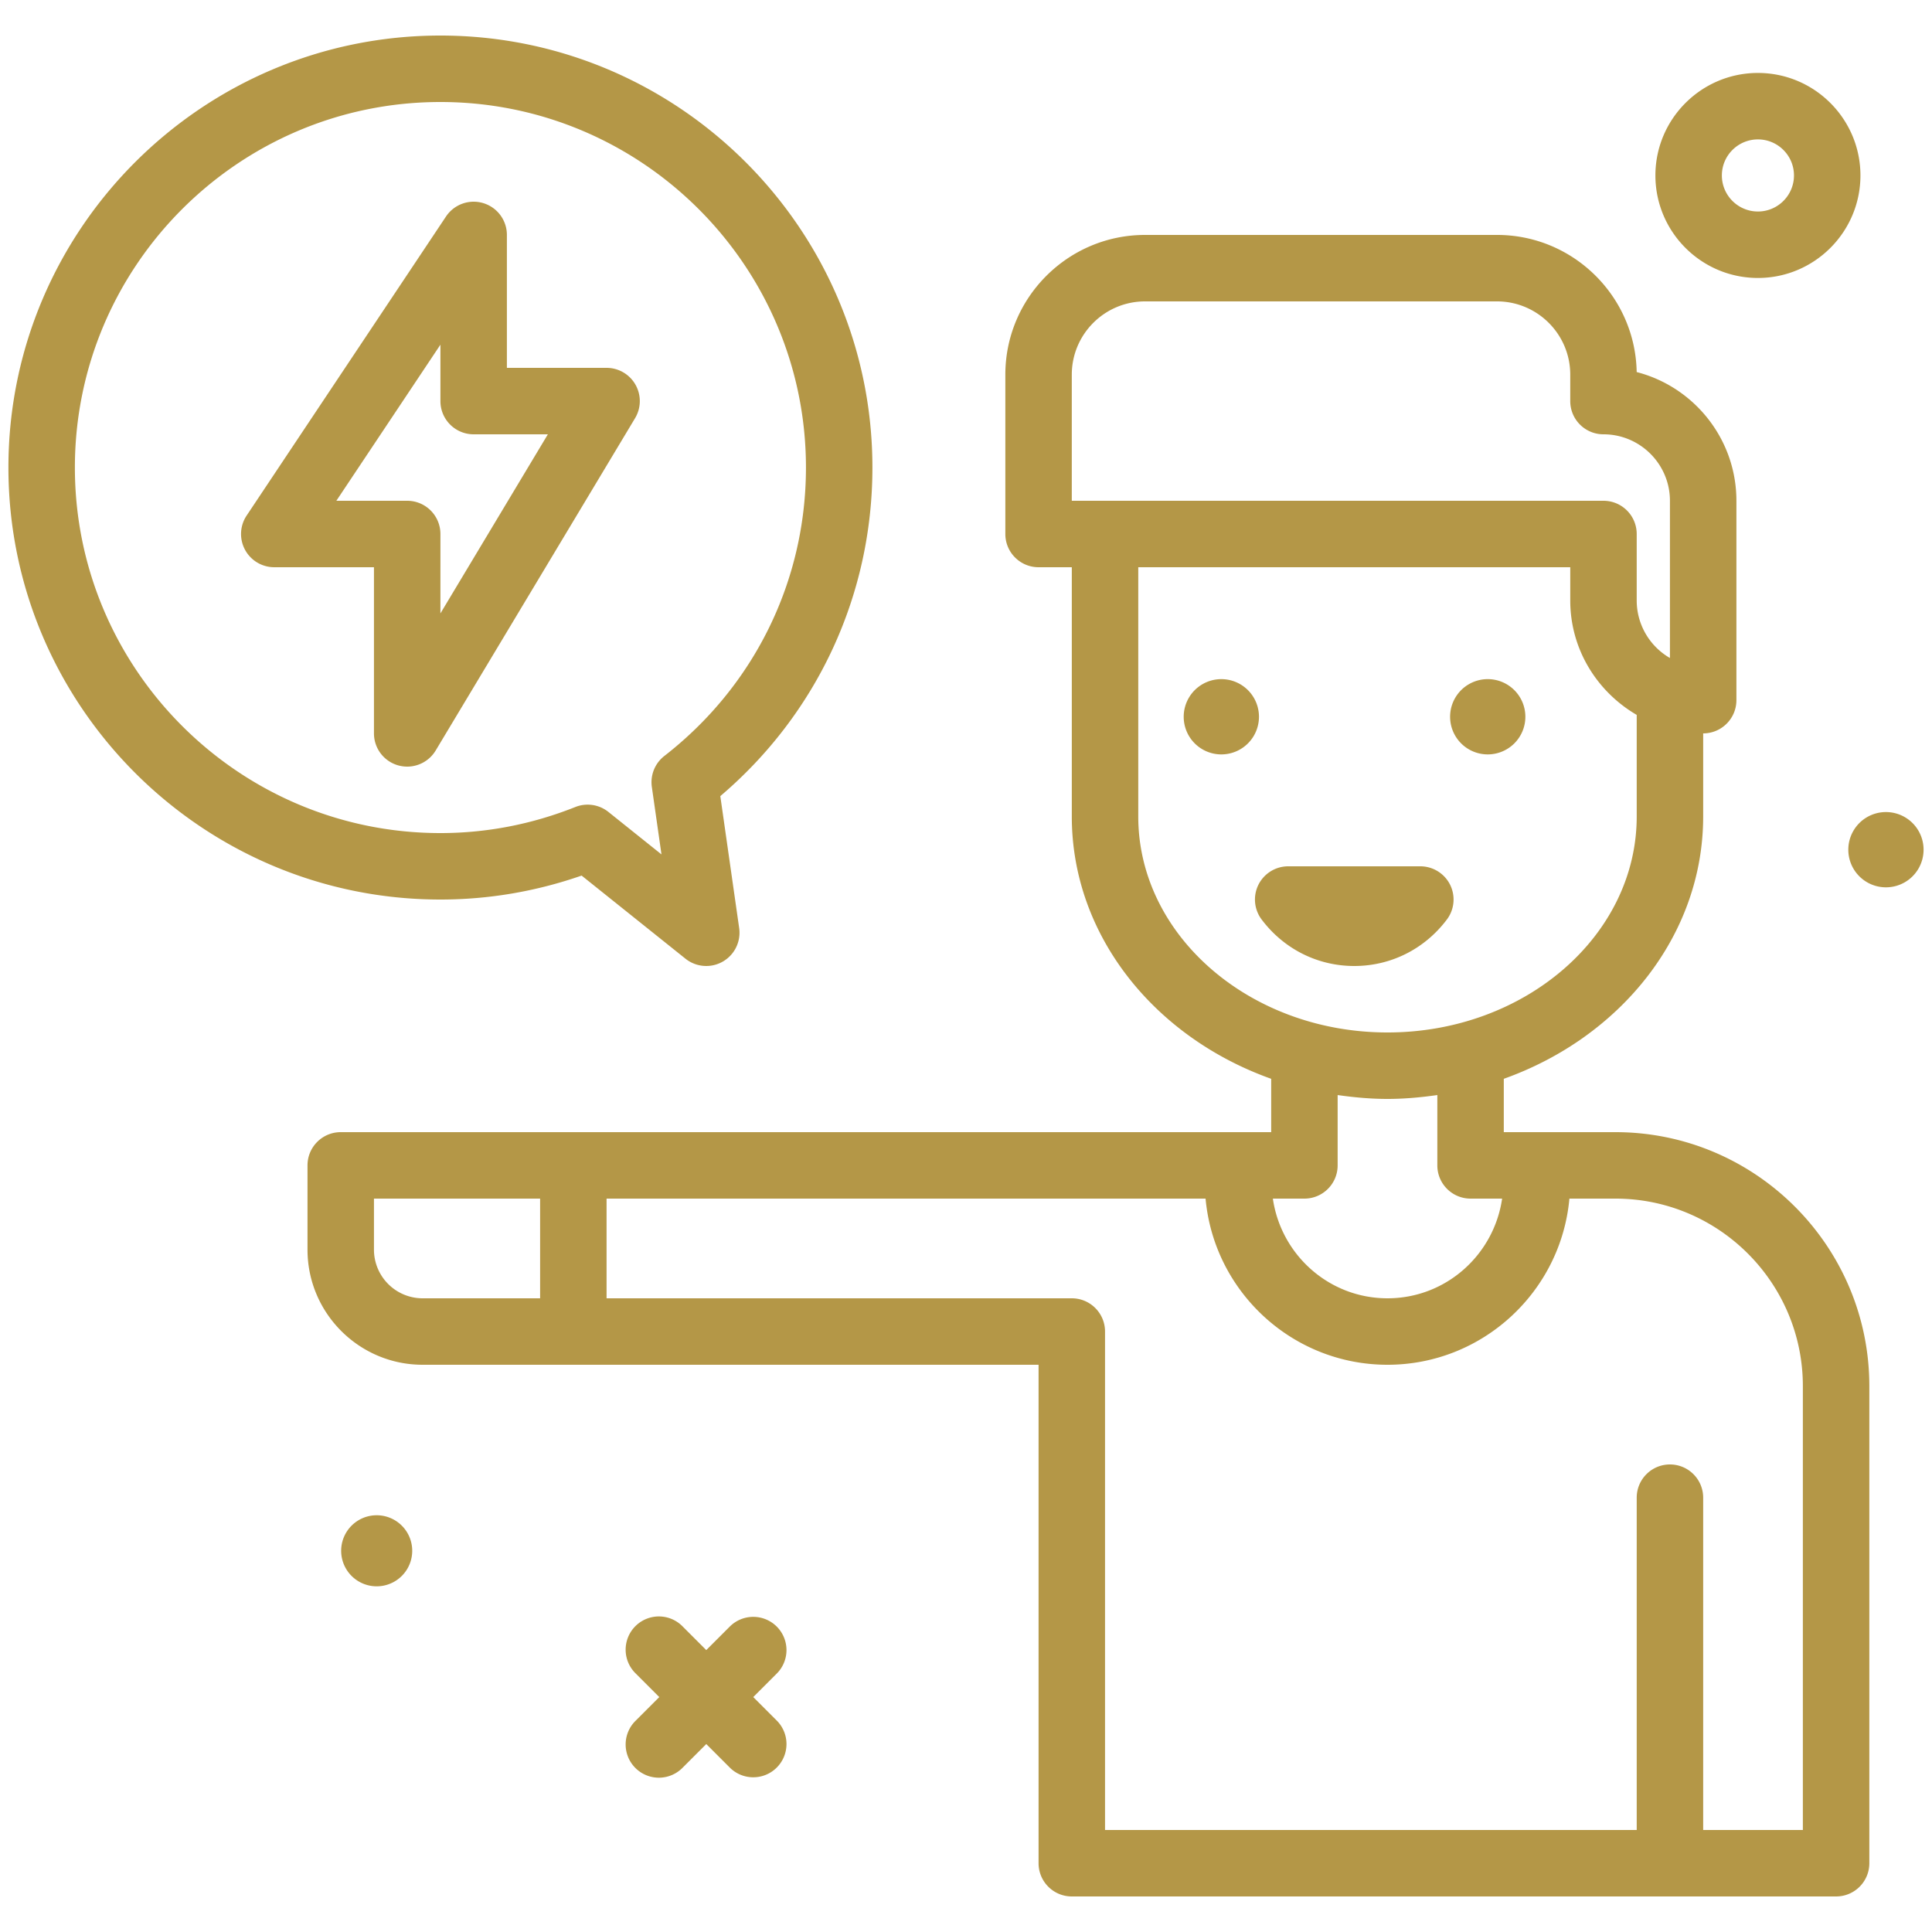
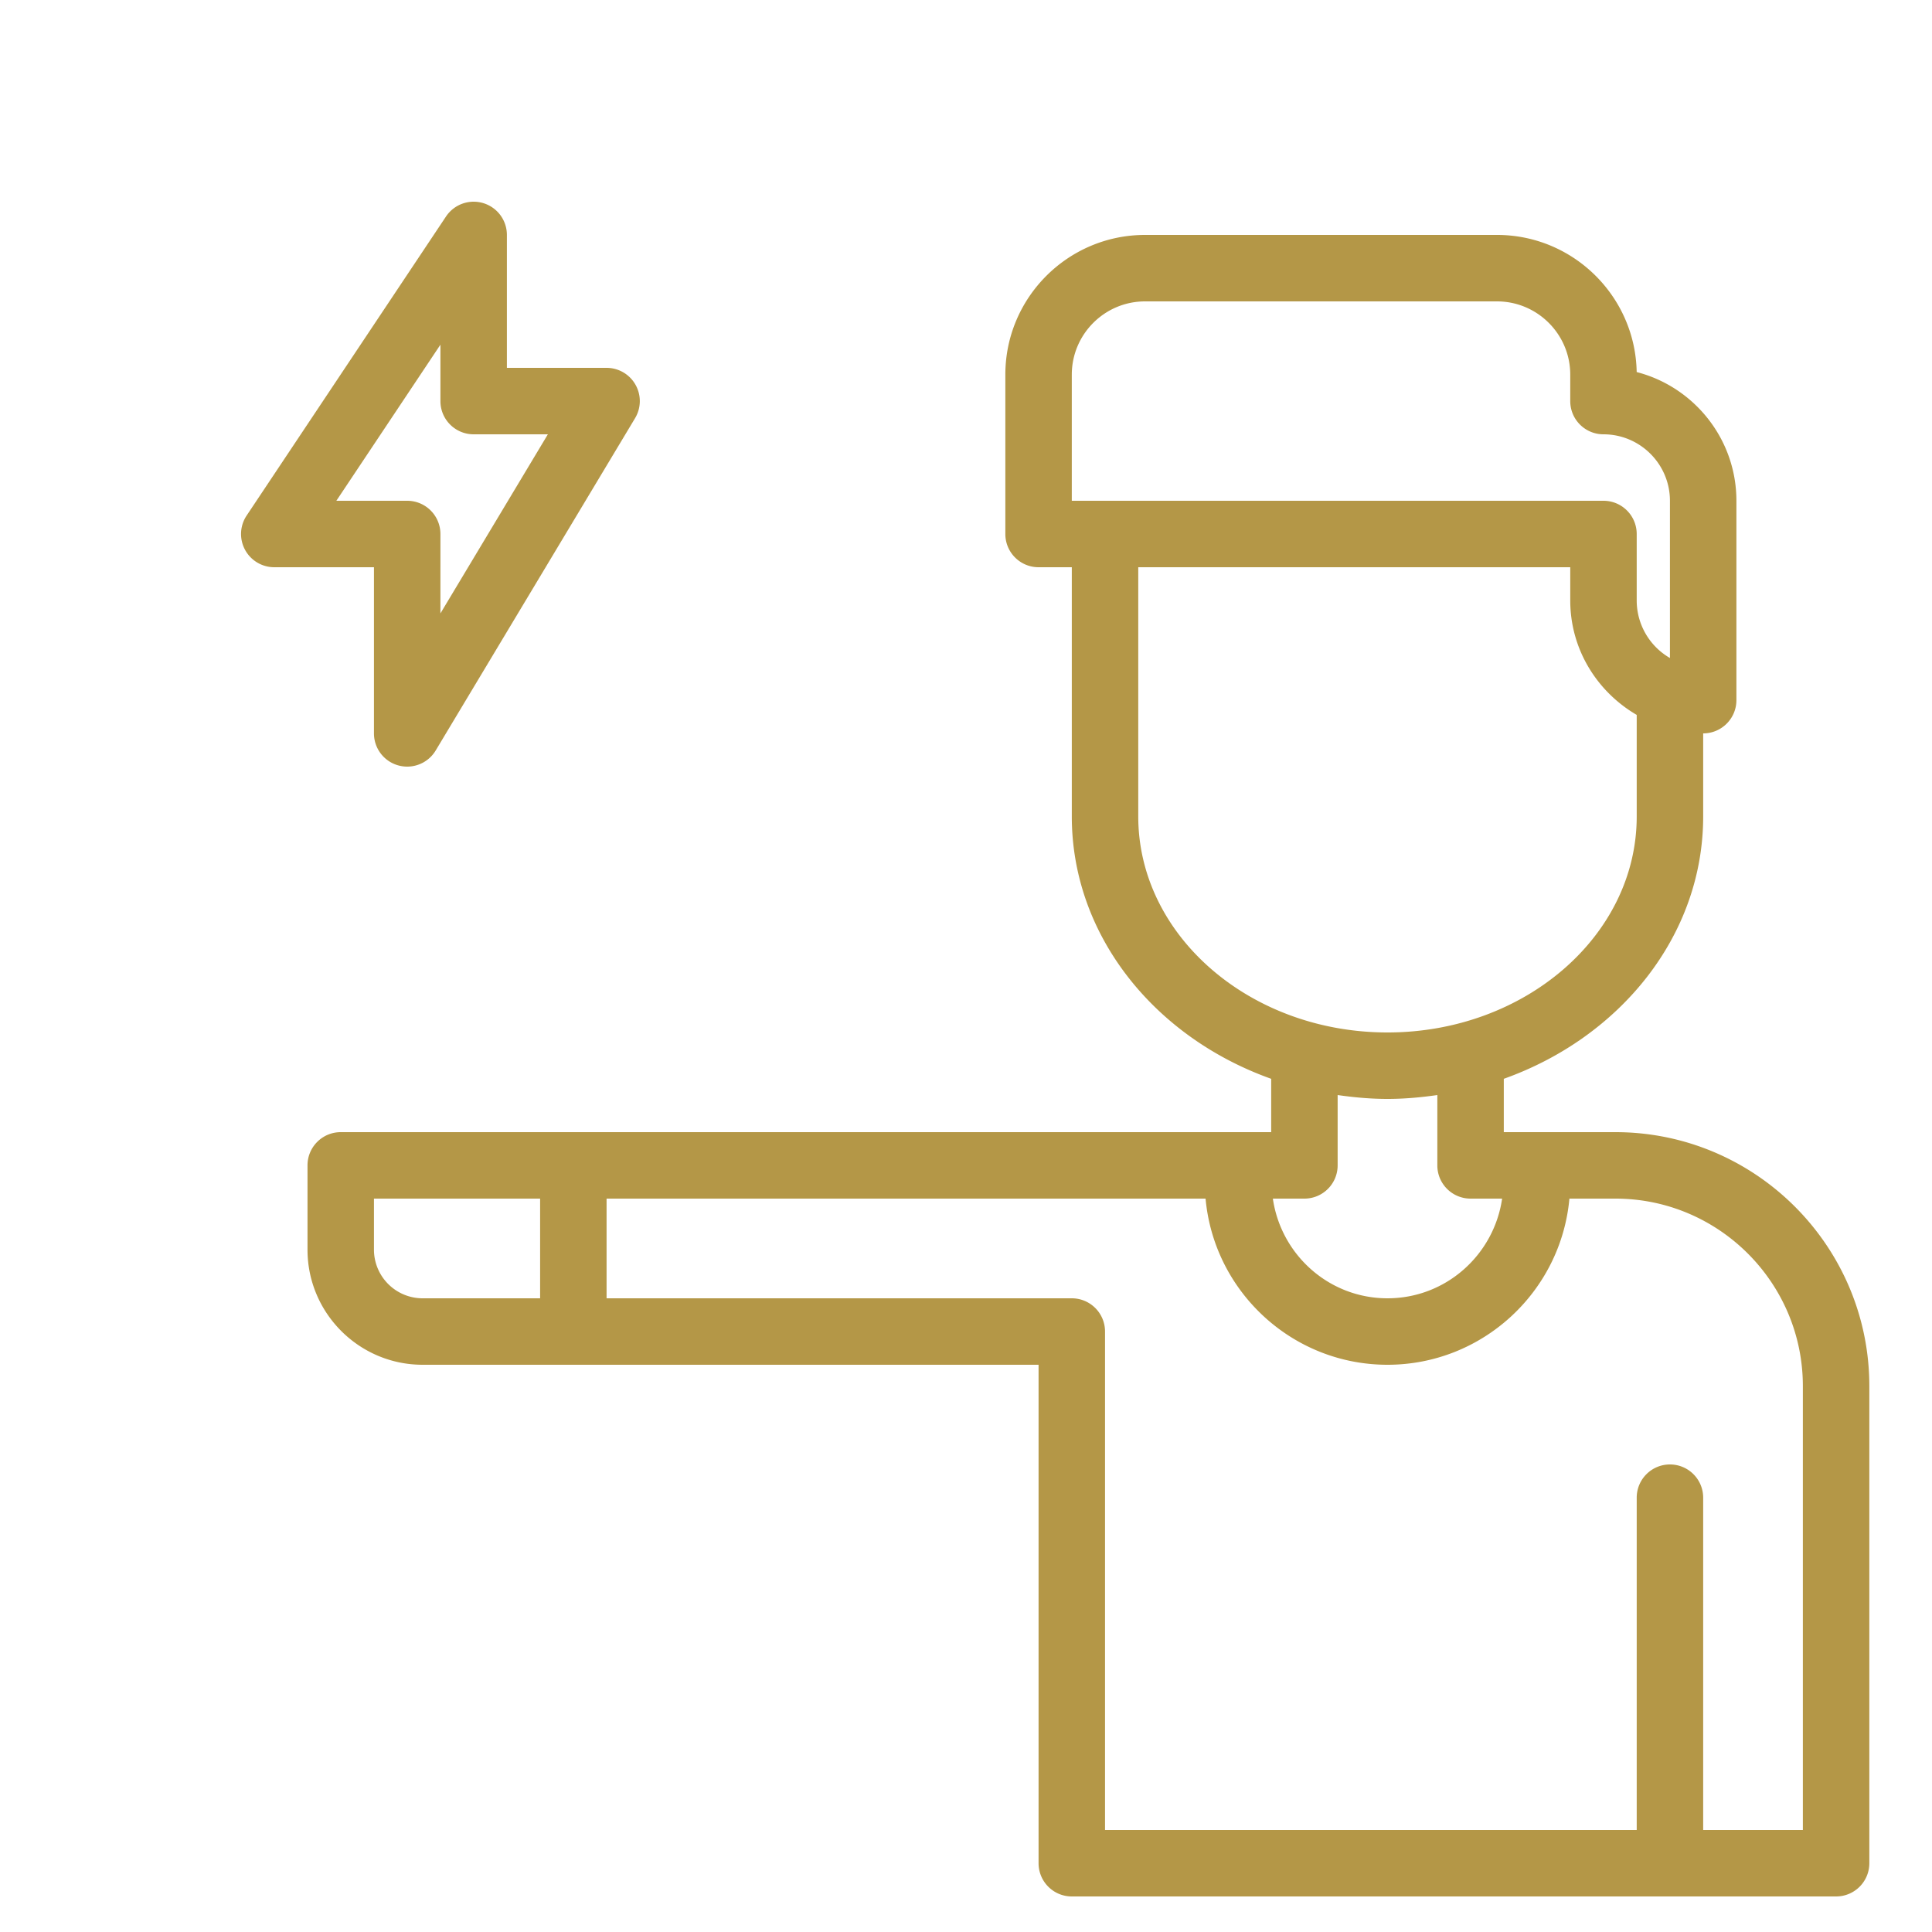
<svg xmlns="http://www.w3.org/2000/svg" version="1.1" width="512" height="512" x="0" y="0" viewBox="0 0 300 300" style="enable-background:new 0 0 512 512" xml:space="preserve">
  <g transform="matrix(1.29,0,0,1.29,-43.5,-43.5)">
-     <path d="M79.063 216.115a4.277 4.277 0 1 0 .002 8.554 4.277 4.277 0 0 0-.002-8.554zM127.22 229.516a4 4 0 0 0-5.656 0l-2.828 2.828-2.828-2.828a4 4 0 1 0-5.656 5.656L113.08 238l-2.828 2.828a4 4 0 1 0 5.656 5.656l2.828-2.828 2.828 2.828c.781.781 1.805 1.172 2.828 1.172s2.047-.391 2.828-1.172a4 4 0 0 0 0-5.656L124.392 238l2.828-2.828a4 4 0 0 0 0-5.656zM245.325 67.18c6.805 0 12.34-5.535 12.34-12.34 0-6.803-5.535-12.338-12.34-12.338s-12.34 5.535-12.34 12.338c0 6.805 5.536 12.34 12.34 12.34zm0-16.678c2.395 0 4.34 1.945 4.34 4.338s-1.945 4.34-4.34 4.34-4.34-1.947-4.34-4.34 1.946-4.338 4.34-4.338zM260.735 131.47a4.53 4.53 0 1 0 .001 9.06 4.53 4.53 0 0 0-.001-9.06zM207.88 144.41a4.003 4.003 0 0 0 .391-4.193 4.01 4.01 0 0 0-3.582-2.217h-15.906a4.008 4.008 0 0 0-3.582 2.217 4.001 4.001 0 0 0 .391 4.193c2.68 3.553 6.742 5.59 11.145 5.59s8.463-2.037 11.143-5.59zM180.735 115.47a4.53 4.53 0 1 0 .001 9.06 4.53 4.53 0 0 0-.001-9.06zM212.735 124.529a4.53 4.53 0 1 0 0-9.059 4.53 4.53 0 0 0 0 9.059zM103.731 139.117l12.504 10.006a4.002 4.002 0 0 0 6.461-3.689l-2.27-15.883c11.664-9.92 18.309-24.205 18.309-39.551 0-28.674-23.328-52-52-52s-52 23.326-52 52 23.328 52 52 52c5.789 0 11.496-.969 16.996-2.883zM42.735 90c0-24.262 19.738-44 44-44s44 19.738 44 44c0 13.641-6.211 26.297-17.047 34.719a4.002 4.002 0 0 0-1.504 3.725l1.16 8.123-6.387-5.111a3.997 3.997 0 0 0-3.98-.594C97.751 132.943 92.286 134 86.735 134c-24.261 0-44-19.738-44-44z" fill="#b49747" opacity="1" data-original="#000000" />
    <path d="M110.216 80.029a4 4 0 0 0-3.48-2.029h-12V62a3.997 3.997 0 0 0-2.84-3.828 4.003 4.003 0 0 0-4.488 1.609l-24 36A4 4 0 0 0 66.735 102h12v20a3.998 3.998 0 0 0 4 4 4 4 0 0 0 3.43-1.941l24-40a3.999 3.999 0 0 0 .051-4.03zm-23.481 27.53V98c0-2.209-1.789-4-4-4h-8.527l12.527-18.789V82c0 2.209 1.789 4 4 4h8.934zM228.169 170h-13.434v-6.421c14.038-5.001 24-17.257 24-31.579v-10c2.211 0 4-1.791 4-4V94c0-7.443-5.109-13.715-12.004-15.494C230.567 69.377 223.087 62 213.919 62h-42.367c-9.273 0-16.816 7.543-16.816 16.816V98c0 2.209 1.789 4 4 4h4v30c0 14.322 9.962 26.578 24 31.579V170h-112c-2.211 0-4 1.791-4 4v10.143c0 7.641 6.215 13.857 13.855 13.857h74.145v60c0 2.209 1.789 4 4 4h92c2.211 0 4-1.791 4-4v-57.432C258.735 183.713 245.024 170 228.169 170zm-65.434-91.184c0-4.861 3.953-8.816 8.816-8.816h42.367c4.863 0 8.816 3.955 8.816 8.816V82c0 2.209 1.789 4 4 4 4.41 0 8 3.588 8 8v18.926a8 8 0 0 1-4-6.926v-8c0-2.209-1.789-4-4-4h-64V78.816zm8 53.184v-30h52v4c0 5.896 3.241 10.999 8 13.775V132c0 14.336-13.457 26-30 26s-30-11.664-30-26zm30 34c2.046 0 4.041-.186 6-.466V174c0 2.209 1.789 4 4 4h3.798c-.981 6.767-6.764 12-13.798 12s-12.817-5.233-13.798-12h3.798c2.211 0 4-1.791 4-4v-8.466c1.96.28 3.954.466 6 .466zm-122 18.143V178h20v12H84.591a5.862 5.862 0 0 1-5.856-5.857zm172 69.857h-12v-40c0-2.209-1.789-4-4-4s-4 1.791-4 4v40h-64v-60c0-2.209-1.789-4-4-4h-56v-12h72.102c1.015 11.196 10.444 20 21.898 20s20.883-8.804 21.898-20h5.535c12.441 0 22.566 10.125 22.566 22.568V254z" fill="#b49747" opacity="1" data-original="#000000" />
  </g>
</svg>